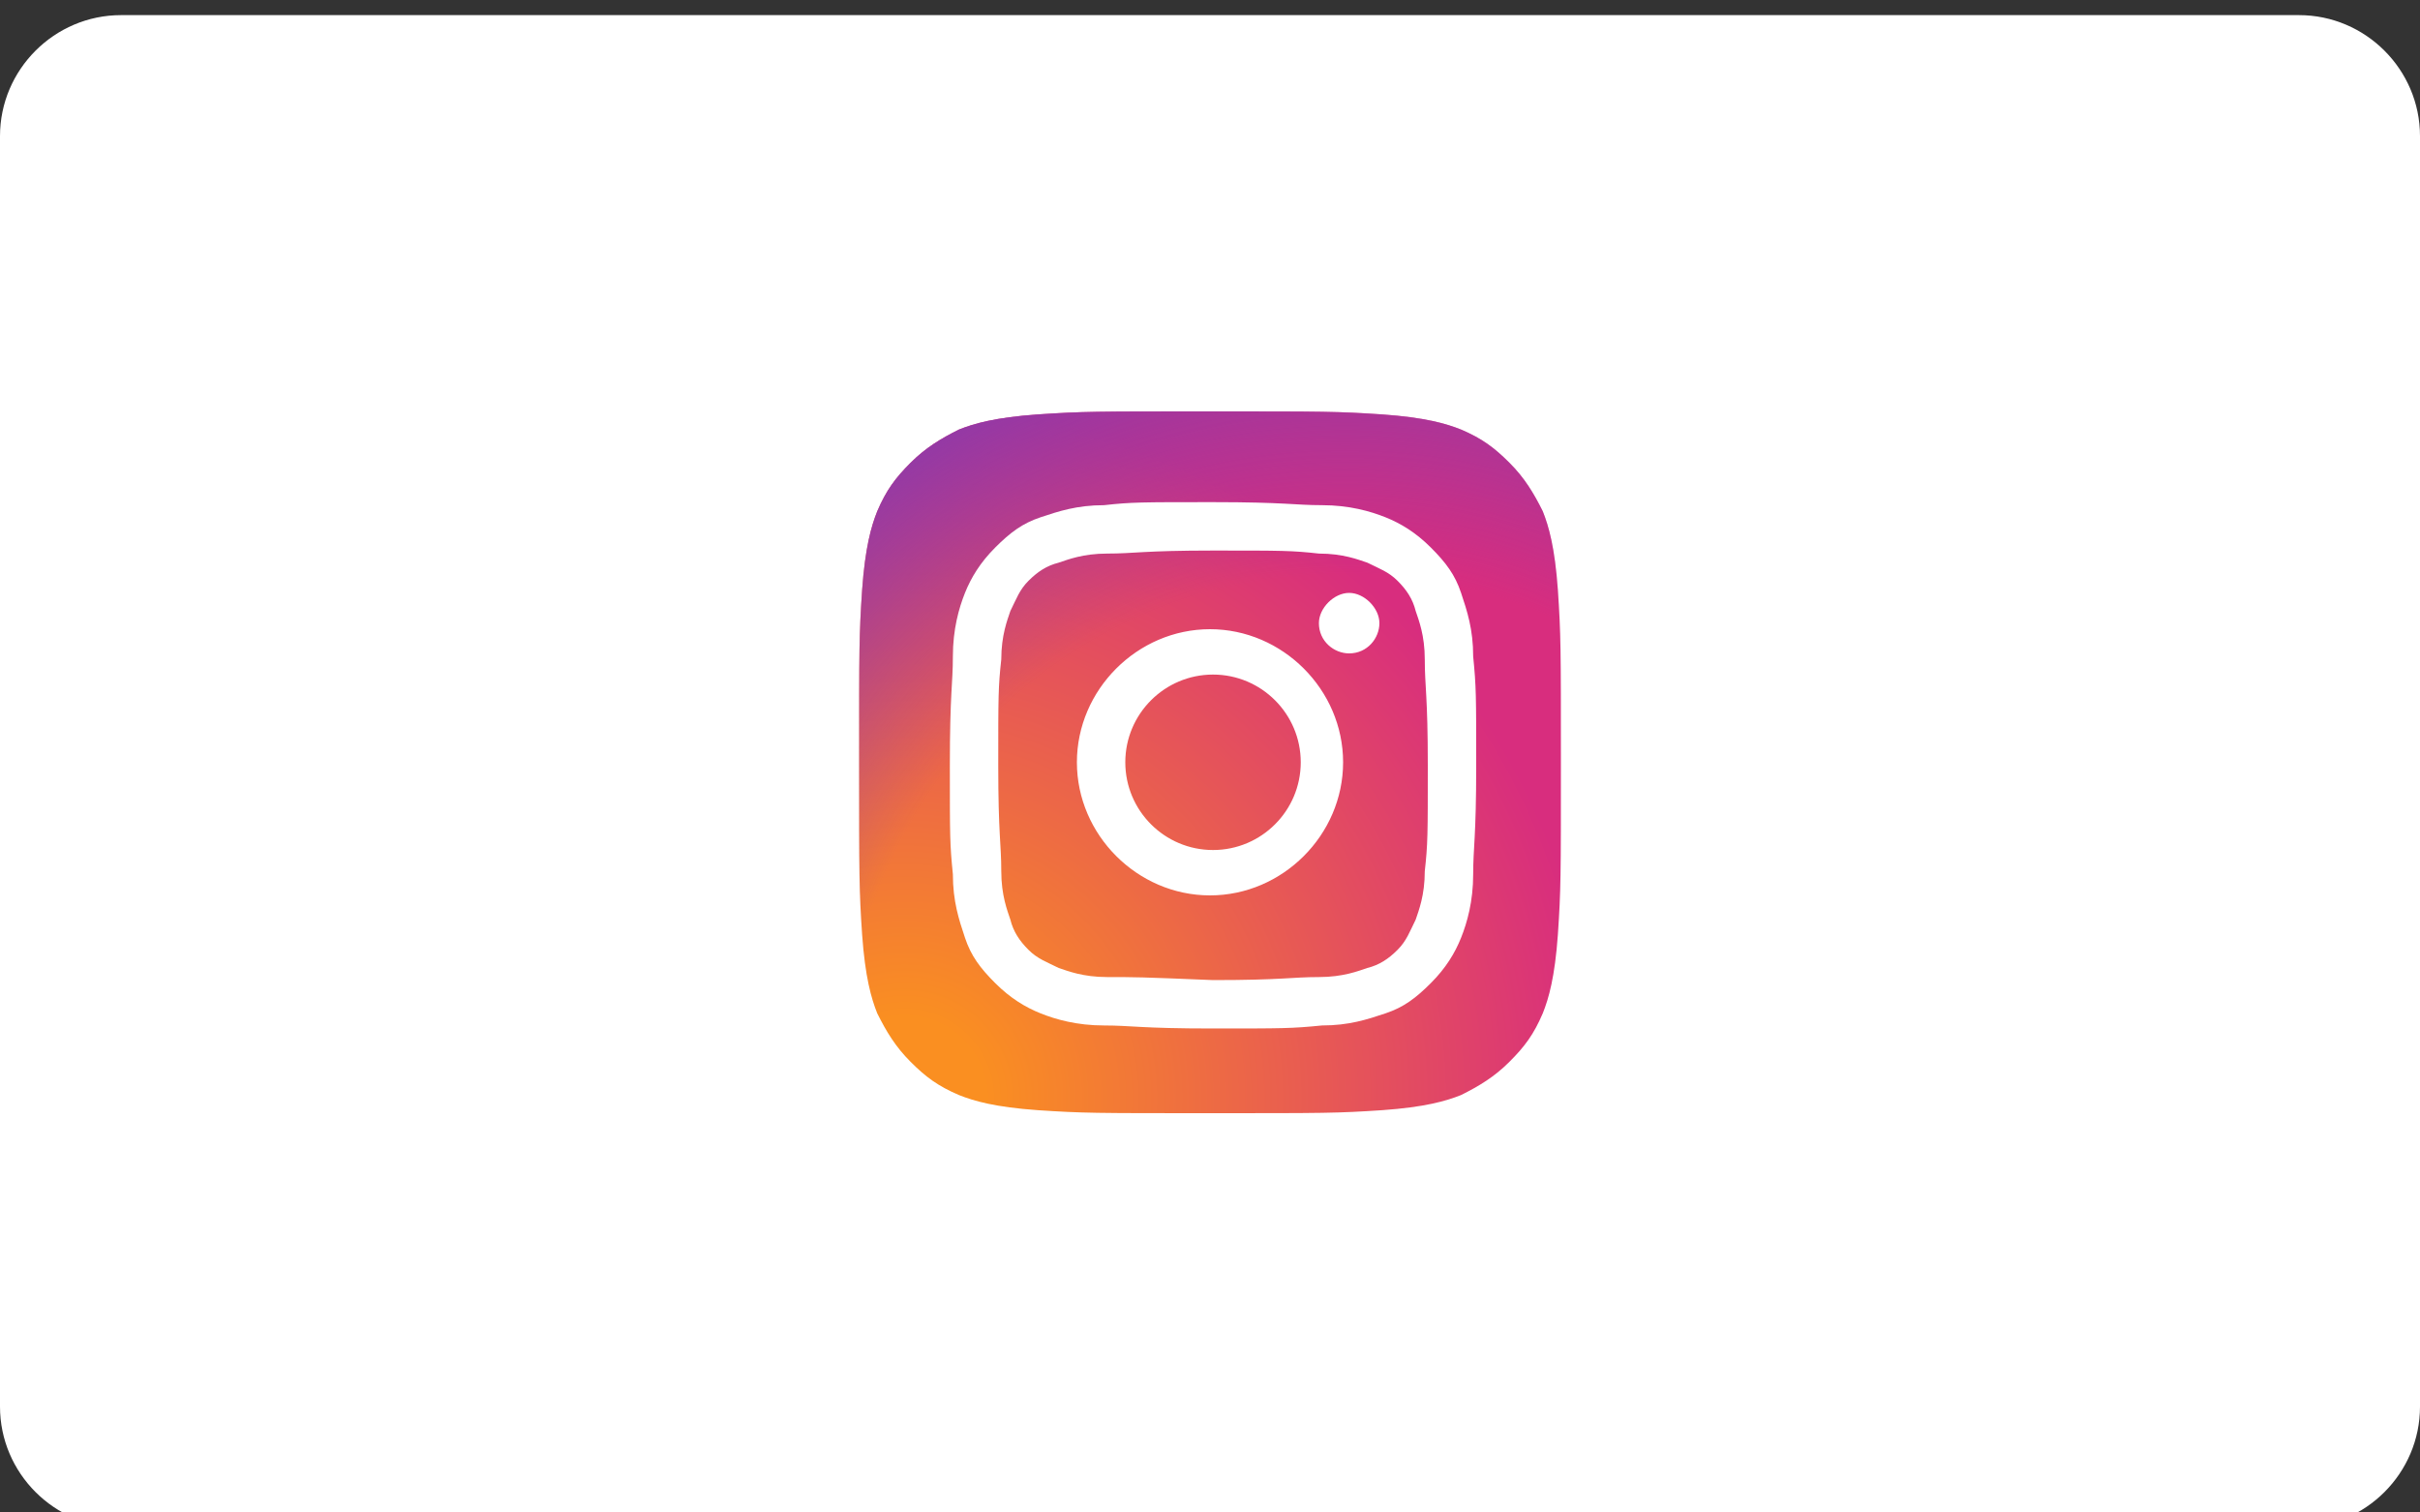
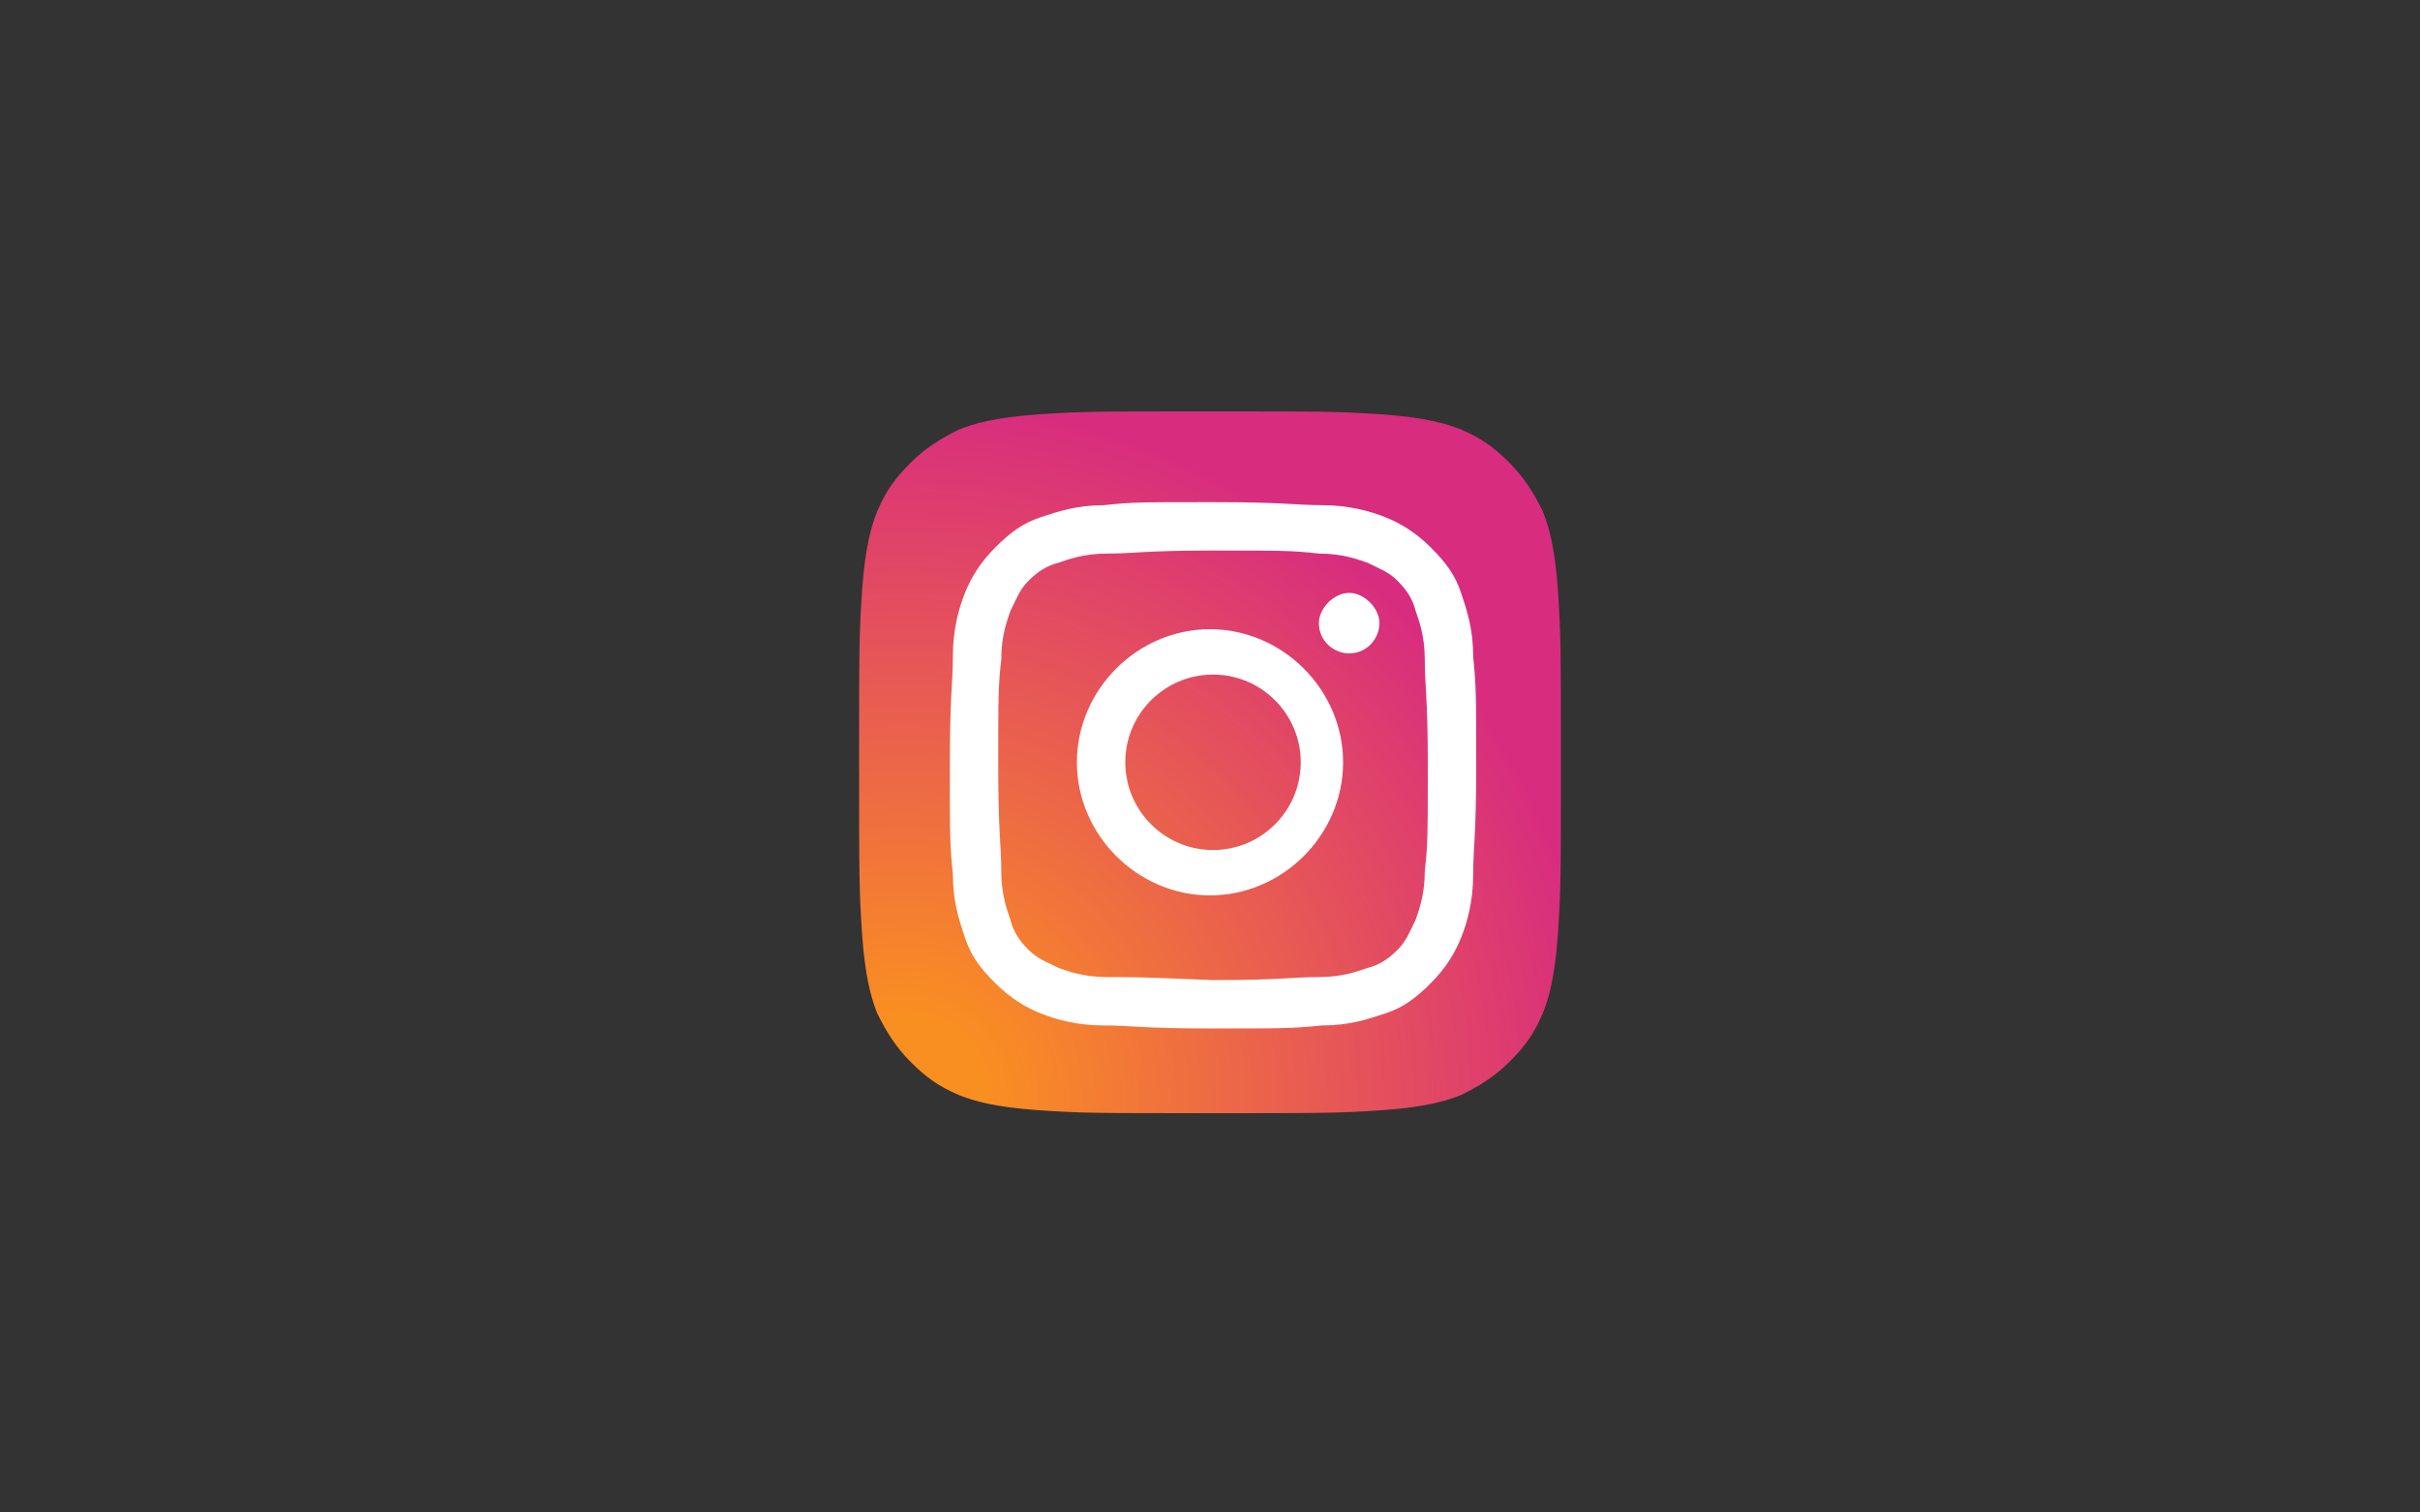
<svg xmlns="http://www.w3.org/2000/svg" version="1.1" id="Layer_1" x="0px" y="0px" viewBox="0 0 80 50" style="enable-background:new 0 0 80 50;" xml:space="preserve">
  <rect x="0" y="0" width="80" height="50" fill="#333333" stroke="none" />
  <style type="text/css">
	.st0{fill:#FFFFFF;}
	.st1{fill:url(#SVGID_1_);}
	.st2{fill:url(#SVGID_00000147222209750983987050000017989727092362520454_);}
</style>
  <g id="apple-pay" transform="translate(-198 -129)">
-     <path id="Rectangle_22" class="st0" d="M202,129.5h72c2.2,0,4,1.8,4,4v42c0,2.2-1.8,4-4,4h-72c-2.2,0-4-1.8-4-4v-42   C198,131.3,199.8,129.5,202,129.5z" />
    <g>
      <radialGradient id="SVGID_1_" cx="227.883" cy="144.759" r="29.451" gradientTransform="matrix(1 0 0 -1 2.327299e-02 310.058)" gradientUnits="userSpaceOnUse">
        <stop offset="9.000000e-02" style="stop-color:#FA8F21" />
        <stop offset="0.78" style="stop-color:#D82D7E" />
      </radialGradient>
      <path class="st1" d="M232.3,165.7c-1.4-0.1-2.1-0.3-2.6-0.5c-0.7-0.3-1.1-0.6-1.6-1.1c-0.5-0.5-0.8-1-1.1-1.6    c-0.2-0.5-0.4-1.2-0.5-2.6c-0.1-1.5-0.1-1.9-0.1-5.7s0-4.2,0.1-5.7c0.1-1.4,0.3-2.1,0.5-2.6c0.3-0.7,0.6-1.1,1.1-1.6    c0.5-0.5,1-0.8,1.6-1.1c0.5-0.2,1.2-0.4,2.6-0.5c1.5-0.1,1.9-0.1,5.7-0.1c3.8,0,4.2,0,5.7,0.1c1.4,0.1,2.1,0.3,2.6,0.5    c0.7,0.3,1.1,0.6,1.6,1.1c0.5,0.5,0.8,1,1.1,1.6c0.2,0.5,0.4,1.2,0.5,2.6c0.1,1.5,0.1,1.9,0.1,5.7c0,3.8,0,4.2-0.1,5.7    c-0.1,1.4-0.3,2.1-0.5,2.6c-0.3,0.7-0.6,1.1-1.1,1.6c-0.5,0.5-1,0.8-1.6,1.1c-0.5,0.2-1.2,0.4-2.6,0.5c-1.5,0.1-1.9,0.1-5.7,0.1    C234.2,165.8,233.8,165.8,232.3,165.7" />
      <radialGradient id="SVGID_00000108288319691479907340000002201281679025158787_" cx="242.449" cy="145.504" r="25.918" gradientTransform="matrix(1 0 0 -1 2.327299e-02 310.058)" gradientUnits="userSpaceOnUse">
        <stop offset="0.64" style="stop-color:#8C3AAA;stop-opacity:0" />
        <stop offset="1" style="stop-color:#8C3AAA" />
      </radialGradient>
-       <path style="fill:url(#SVGID_00000108288319691479907340000002201281679025158787_);" d="M232.3,165.7c-1.4-0.1-2.1-0.3-2.6-0.5    c-0.7-0.3-1.1-0.6-1.6-1.1c-0.5-0.5-0.8-1-1.1-1.6c-0.2-0.5-0.4-1.2-0.5-2.6c-0.1-1.5-0.1-1.9-0.1-5.7s0-4.2,0.1-5.7    c0.1-1.4,0.3-2.1,0.5-2.6c0.3-0.7,0.6-1.1,1.1-1.6c0.5-0.5,1-0.8,1.6-1.1c0.5-0.2,1.2-0.4,2.6-0.5c1.5-0.1,1.9-0.1,5.7-0.1    c3.8,0,4.2,0,5.7,0.1c1.4,0.1,2.1,0.3,2.6,0.5c0.7,0.3,1.1,0.6,1.6,1.1c0.5,0.5,0.8,1,1.1,1.6c0.2,0.5,0.4,1.2,0.5,2.6    c0.1,1.5,0.1,1.9,0.1,5.7c0,3.8,0,4.2-0.1,5.7c-0.1,1.4-0.3,2.1-0.5,2.6c-0.3,0.7-0.6,1.1-1.1,1.6c-0.5,0.5-1,0.8-1.6,1.1    c-0.5,0.2-1.2,0.4-2.6,0.5c-1.5,0.1-1.9,0.1-5.7,0.1C234.2,165.8,233.8,165.8,232.3,165.7" />
      <path class="st0" d="M235.2,154.2c0-1.6,1.3-2.9,2.9-2.9c1.6,0,2.9,1.3,2.9,2.9c0,1.6-1.3,2.9-2.9,2.9    C236.5,157.1,235.2,155.8,235.2,154.2 M233.6,154.2c0,2.4,2,4.4,4.4,4.4s4.4-2,4.4-4.4s-2-4.4-4.4-4.4S233.6,151.8,233.6,154.2     M241.6,149.6c0,0.6,0.5,1,1,1c0.6,0,1-0.5,1-1s-0.5-1-1-1h0C242.1,148.6,241.6,149.1,241.6,149.6 M234.6,161.3    c-0.8,0-1.3-0.2-1.6-0.3c-0.4-0.2-0.7-0.3-1-0.6c-0.3-0.3-0.5-0.6-0.6-1c-0.1-0.3-0.3-0.8-0.3-1.6c0-0.9-0.1-1.2-0.1-3.5    c0-2.3,0-2.6,0.1-3.5c0-0.8,0.2-1.3,0.3-1.6c0.2-0.4,0.3-0.7,0.6-1c0.3-0.3,0.6-0.5,1-0.6c0.3-0.1,0.8-0.3,1.6-0.3    c0.9,0,1.2-0.1,3.5-0.1c2.3,0,2.6,0,3.5,0.1c0.8,0,1.3,0.2,1.6,0.3c0.4,0.2,0.7,0.3,1,0.6c0.3,0.3,0.5,0.6,0.6,1    c0.1,0.3,0.3,0.8,0.3,1.6c0,0.9,0.1,1.2,0.1,3.5c0,2.3,0,2.6-0.1,3.5c0,0.8-0.2,1.3-0.3,1.6c-0.2,0.4-0.3,0.7-0.6,1    c-0.3,0.3-0.6,0.5-1,0.6c-0.3,0.1-0.8,0.3-1.6,0.3c-0.9,0-1.2,0.1-3.5,0.1C235.7,161.3,235.5,161.3,234.6,161.3 M234.5,145.7    c-0.9,0-1.5,0.2-2.1,0.4c-0.6,0.2-1,0.5-1.5,1s-0.8,1-1,1.5c-0.2,0.5-0.4,1.2-0.4,2.1c0,0.9-0.1,1.2-0.1,3.6s0,2.6,0.1,3.6    c0,0.9,0.2,1.5,0.4,2.1c0.2,0.6,0.5,1,1,1.5c0.5,0.5,1,0.8,1.5,1c0.5,0.2,1.2,0.4,2.1,0.4c0.9,0,1.2,0.1,3.6,0.1    c2.3,0,2.6,0,3.6-0.1c0.9,0,1.5-0.2,2.1-0.4c0.6-0.2,1-0.5,1.5-1c0.5-0.5,0.8-1,1-1.5c0.2-0.5,0.4-1.2,0.4-2.1    c0-0.9,0.1-1.2,0.1-3.6c0-2.3,0-2.6-0.1-3.6c0-0.9-0.2-1.5-0.4-2.1c-0.2-0.6-0.5-1-1-1.5s-1-0.8-1.5-1c-0.5-0.2-1.2-0.4-2.1-0.4    c-0.9,0-1.2-0.1-3.6-0.1C235.7,145.6,235.4,145.6,234.5,145.7" />
    </g>
  </g>
</svg>